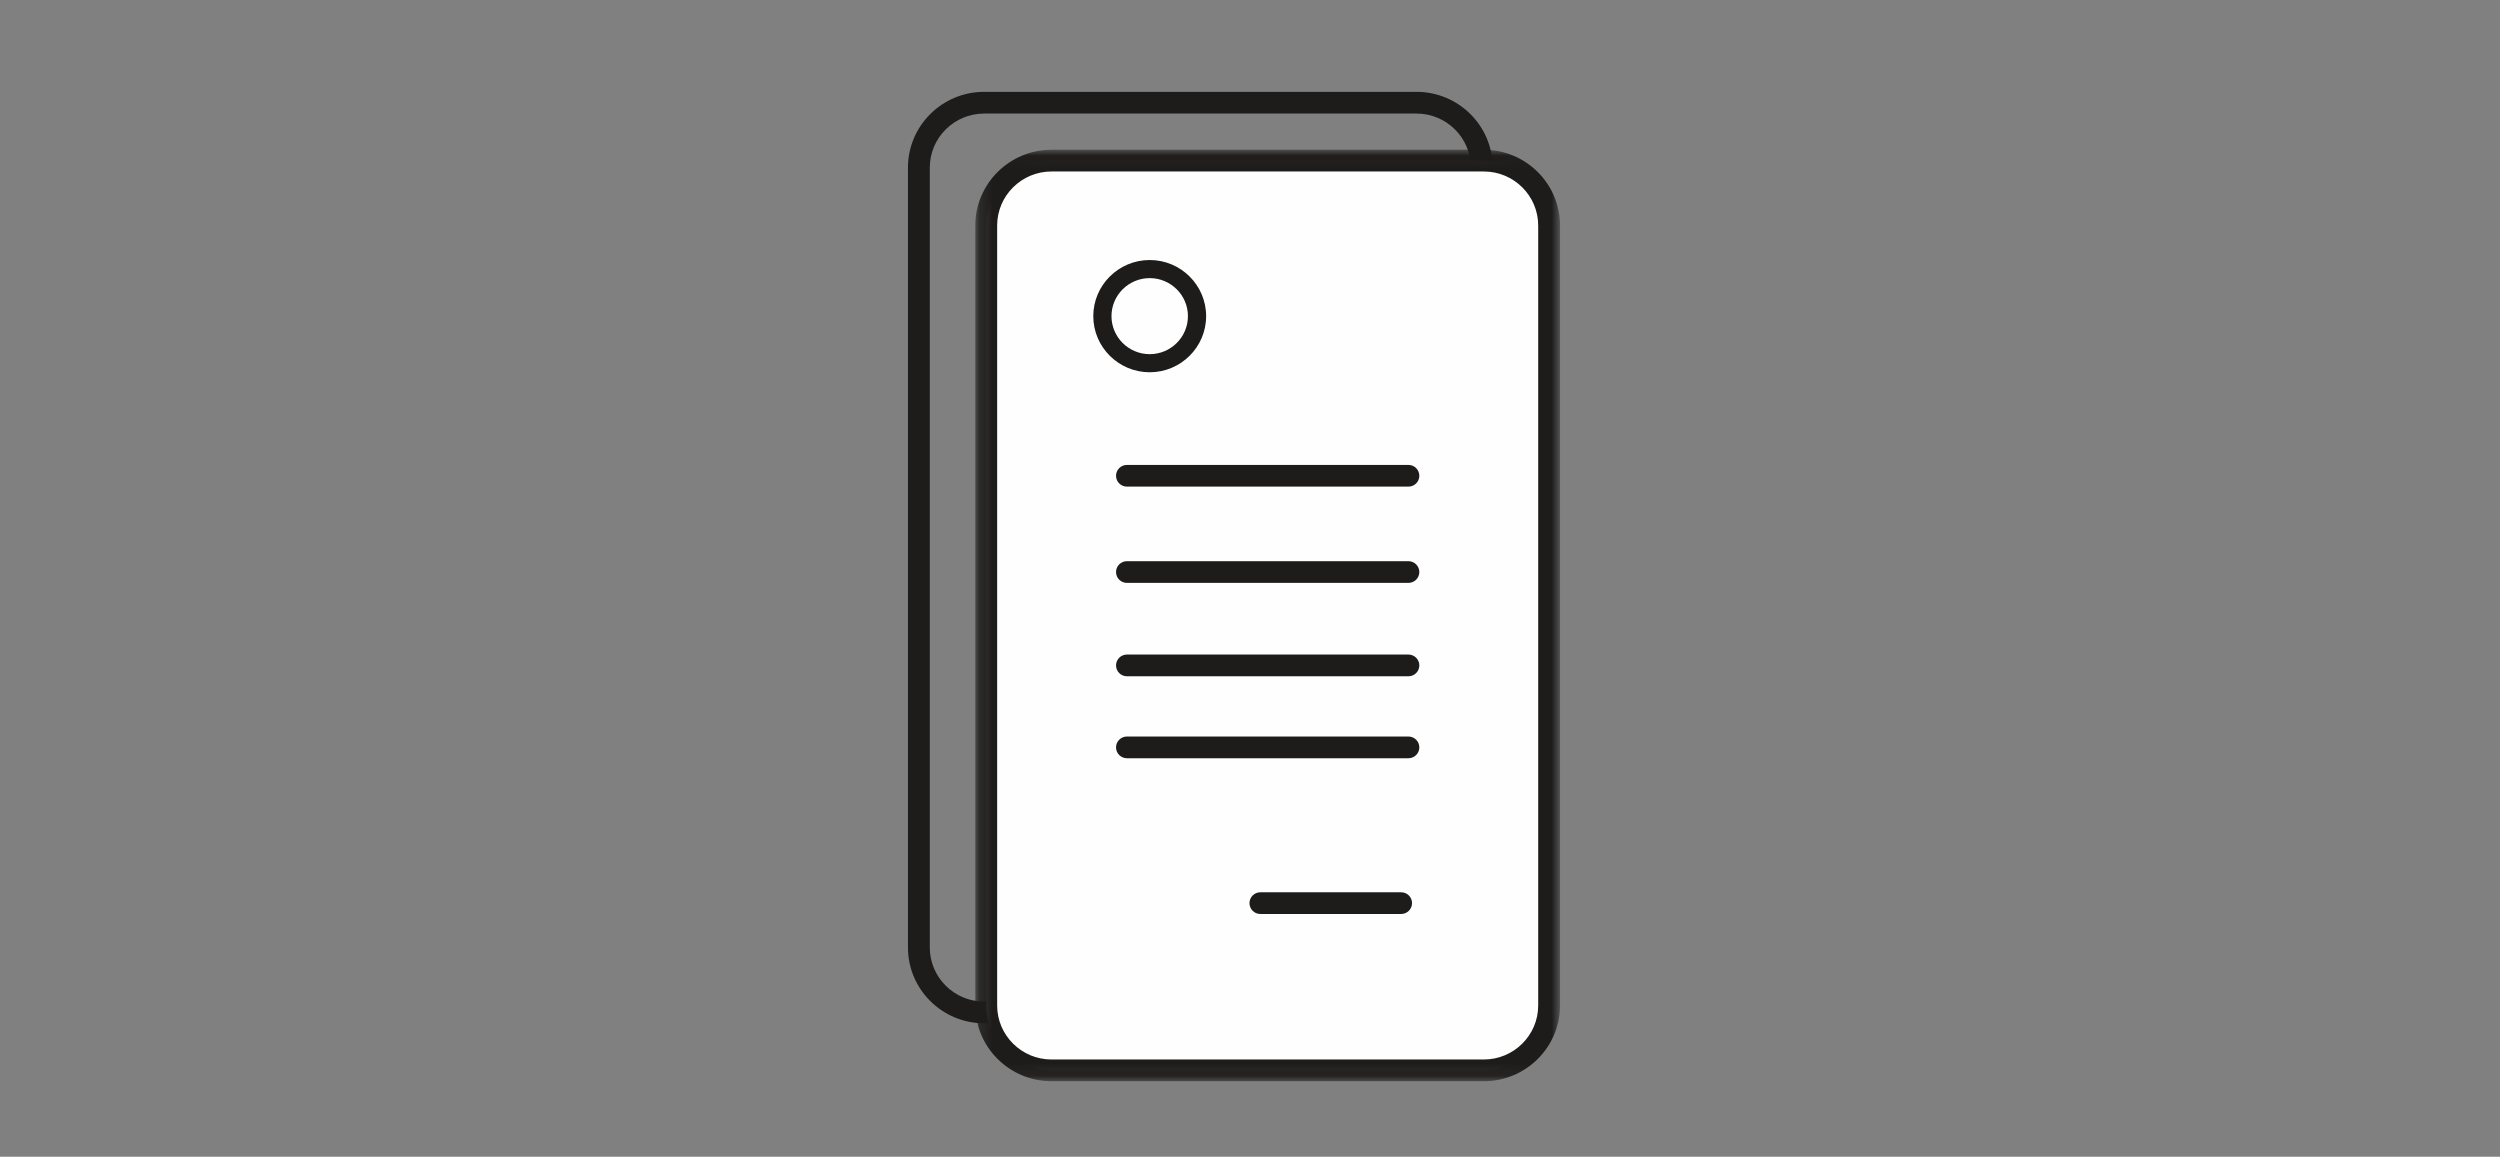
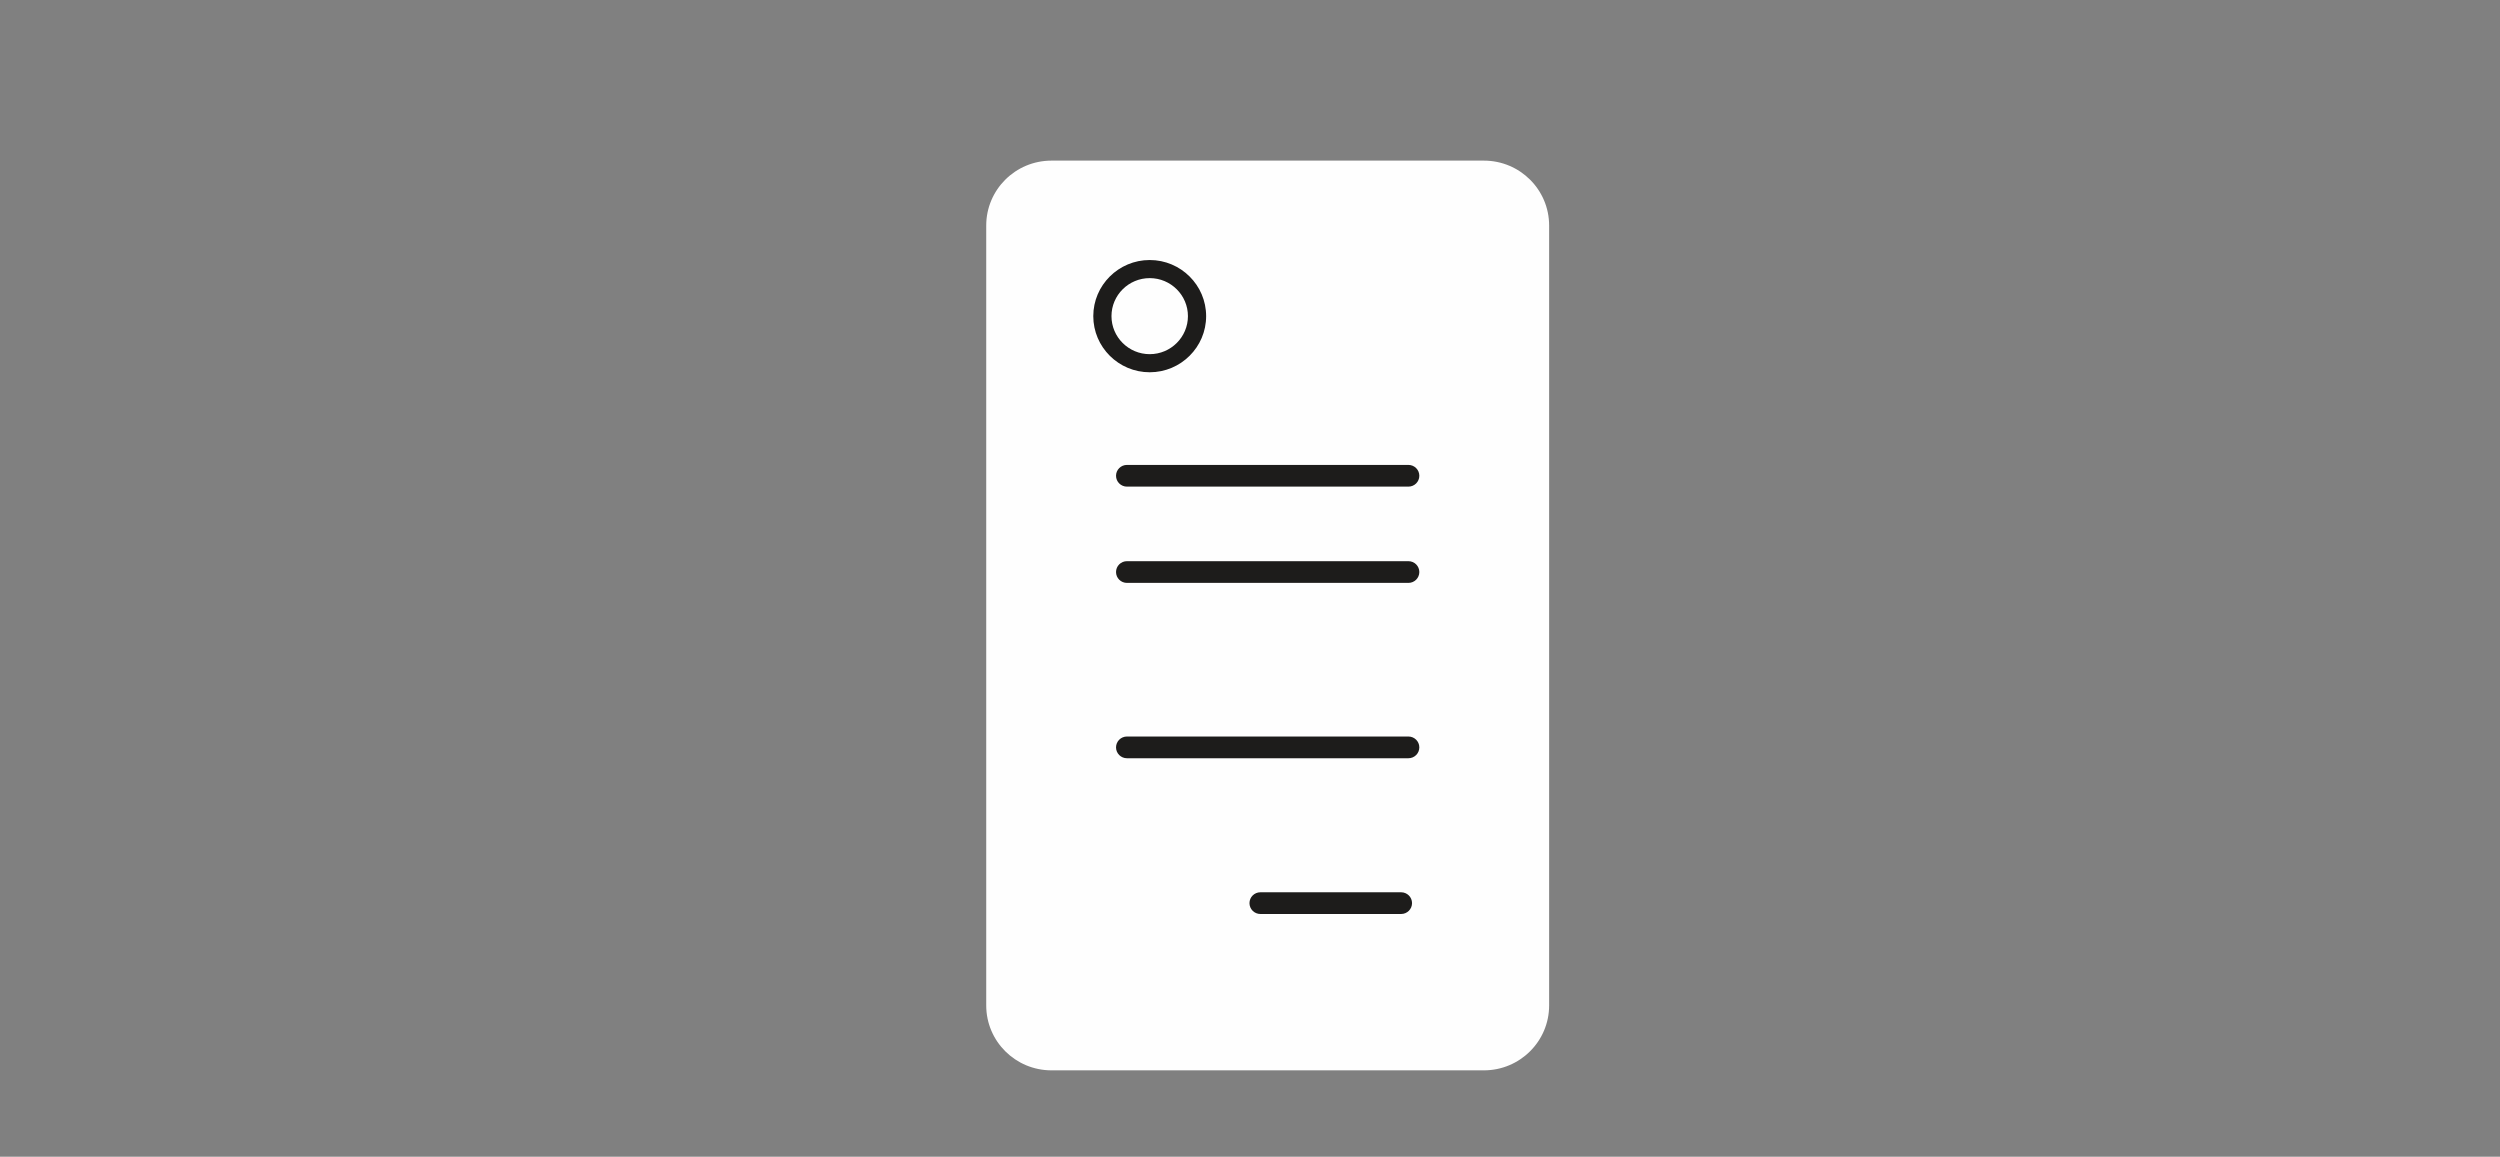
<svg xmlns="http://www.w3.org/2000/svg" xmlns:xlink="http://www.w3.org/1999/xlink" width="201px" height="93px" viewBox="0 0 201 93" version="1.1">
  <rect x="0" y="0" width="201" height="93" fill="#808080" stroke="none" />
  <title>Page 1</title>
  <desc>Created with Sketch.</desc>
  <defs>
    <polygon id="path-1" points="0.146 74.918 47.159 74.918 47.159 0.029 0.146 0.029 0.146 74.918" />
  </defs>
  <g id="Page-1" stroke="none" stroke-width="1" fill="none" fill-rule="evenodd">
    <g id="Artboard-2">
      <g id="Page-1" transform="translate(73, 7)">
        <g id="Group-3" transform="translate(0, 0.275)" fill="#1D1C1B">
-           <path d="M6.125,1.855 C3.716,1.855 1.756,3.804 1.756,6.2 L1.756,68.906 C1.756,71.302 3.716,73.251 6.125,73.251 L40.888,73.251 C43.297,73.251 45.257,71.302 45.257,68.906 L45.257,6.2 C45.257,3.804 43.297,1.855 40.888,1.855 L6.125,1.855 Z M40.888,74.997 L6.125,74.997 C2.747,74.997 -0,72.265 -0,68.906 L-0,6.2 C-0,2.841 2.747,0.109 6.125,0.109 L40.888,0.109 C44.266,0.109 47.013,2.841 47.013,6.2 L47.013,68.906 C47.013,72.265 44.266,74.997 40.888,74.997 L40.888,74.997 Z" id="Fill-1" />
-         </g>
+           </g>
        <path d="M46.303,79.056 L11.54,79.056 C8.642,79.056 6.293,76.72 6.293,73.838 L6.293,11.132 C6.293,8.25 8.642,5.914 11.54,5.914 L46.303,5.914 C49.201,5.914 51.55,8.25 51.55,11.132 L51.55,73.838 C51.55,76.72 49.201,79.056 46.303,79.056" id="Fill-4" fill="#FEFEFE" />
        <g id="Group-8" transform="translate(5.268, 5.012)">
          <mask id="mask-2" fill="white">
            <use xlink:href="#path-1" />
          </mask>
          <g id="Clip-7" />
-           <path d="M6.271,1.776 C3.862,1.776 1.903,3.725 1.903,6.121 L1.903,68.826 C1.903,71.222 3.862,73.171 6.271,73.171 L41.035,73.171 C43.444,73.171 45.403,71.222 45.403,68.826 L45.403,6.121 C45.403,3.725 43.444,1.776 41.035,1.776 L6.271,1.776 Z M41.035,74.918 L6.271,74.918 C2.894,74.918 0.146,72.185 0.146,68.826 L0.146,6.121 C0.146,2.762 2.894,0.029 6.271,0.029 L41.035,0.029 C44.412,0.029 47.159,2.762 47.159,6.121 L47.159,68.826 C47.159,72.185 44.412,74.918 41.035,74.918 L41.035,74.918 Z" id="Fill-6" fill="#1D1C1B" mask="url(#mask-2)" />
        </g>
        <path id="Fill-9" fill="#FEFEFE" />
        <path d="M40.236,32.125 L17.607,32.125 C17.122,32.125 16.729,31.735 16.729,31.252 C16.729,30.77 17.122,30.379 17.607,30.379 L40.236,30.379 C40.721,30.379 41.114,30.77 41.114,31.252 C41.114,31.735 40.721,32.125 40.236,32.125" id="Fill-11" fill="#1D1C1B" />
        <path id="Fill-13" fill="#FEFEFE" />
        <path d="M40.236,39.865 L17.607,39.865 C17.122,39.865 16.729,39.474 16.729,38.992 C16.729,38.509 17.122,38.119 17.607,38.119 L40.236,38.119 C40.721,38.119 41.114,38.509 41.114,38.992 C41.114,39.474 40.721,39.865 40.236,39.865" id="Fill-15" fill="#1D1C1B" />
        <path d="M17.607,46.356 L40.236,46.356" id="Fill-17" fill="#FEFEFE" />
-         <path d="M40.236,47.373 L17.607,47.373 C17.122,47.373 16.729,46.982 16.729,46.499 C16.729,46.017 17.122,45.626 17.607,45.626 L40.236,45.626 C40.721,45.626 41.114,46.017 41.114,46.499 C41.114,46.982 40.721,47.373 40.236,47.373" id="Fill-19" fill="#1D1C1B" />
        <path d="M17.607,52.677 L40.236,52.677" id="Fill-21" fill="#FEFEFE" />
        <path d="M40.236,53.963 L17.607,53.963 C17.122,53.963 16.729,53.572 16.729,53.09 C16.729,52.607 17.122,52.216 17.607,52.216 L40.236,52.216 C40.721,52.216 41.114,52.607 41.114,53.09 C41.114,53.572 40.721,53.963 40.236,53.963" id="Fill-23" fill="#1D1C1B" />
-         <path d="M28.336,65.319 L39.65,65.319" id="Fill-25" fill="#FEFEFE" />
        <path d="M39.65,66.485 L28.336,66.485 C27.851,66.485 27.458,66.094 27.458,65.612 C27.458,65.129 27.851,64.739 28.336,64.739 L39.65,64.739 C40.135,64.739 40.528,65.129 40.528,65.612 C40.528,66.094 40.135,66.485 39.65,66.485" id="Fill-27" fill="#1D1C1B" />
        <path d="M23.242,18.418 C23.242,20.508 21.538,22.202 19.437,22.202 C17.335,22.202 15.631,20.508 15.631,18.418 C15.631,16.328 17.335,14.634 19.437,14.634 C21.538,14.634 23.242,16.328 23.242,18.418" id="Fill-29" fill="#FEFEFE" />
        <path d="M19.437,15.361 C17.742,15.361 16.363,16.733 16.363,18.418 C16.363,20.104 17.742,21.475 19.437,21.475 C21.131,21.475 22.51,20.104 22.51,18.418 C22.51,16.733 21.131,15.361 19.437,15.361 M19.437,22.93 C16.935,22.93 14.9,20.906 14.9,18.418 C14.9,15.93 16.935,13.906 19.437,13.906 C21.938,13.906 23.973,15.93 23.973,18.418 C23.973,20.906 21.938,22.93 19.437,22.93" id="Fill-31" fill="#1D1C1B" />
      </g>
    </g>
  </g>
</svg>